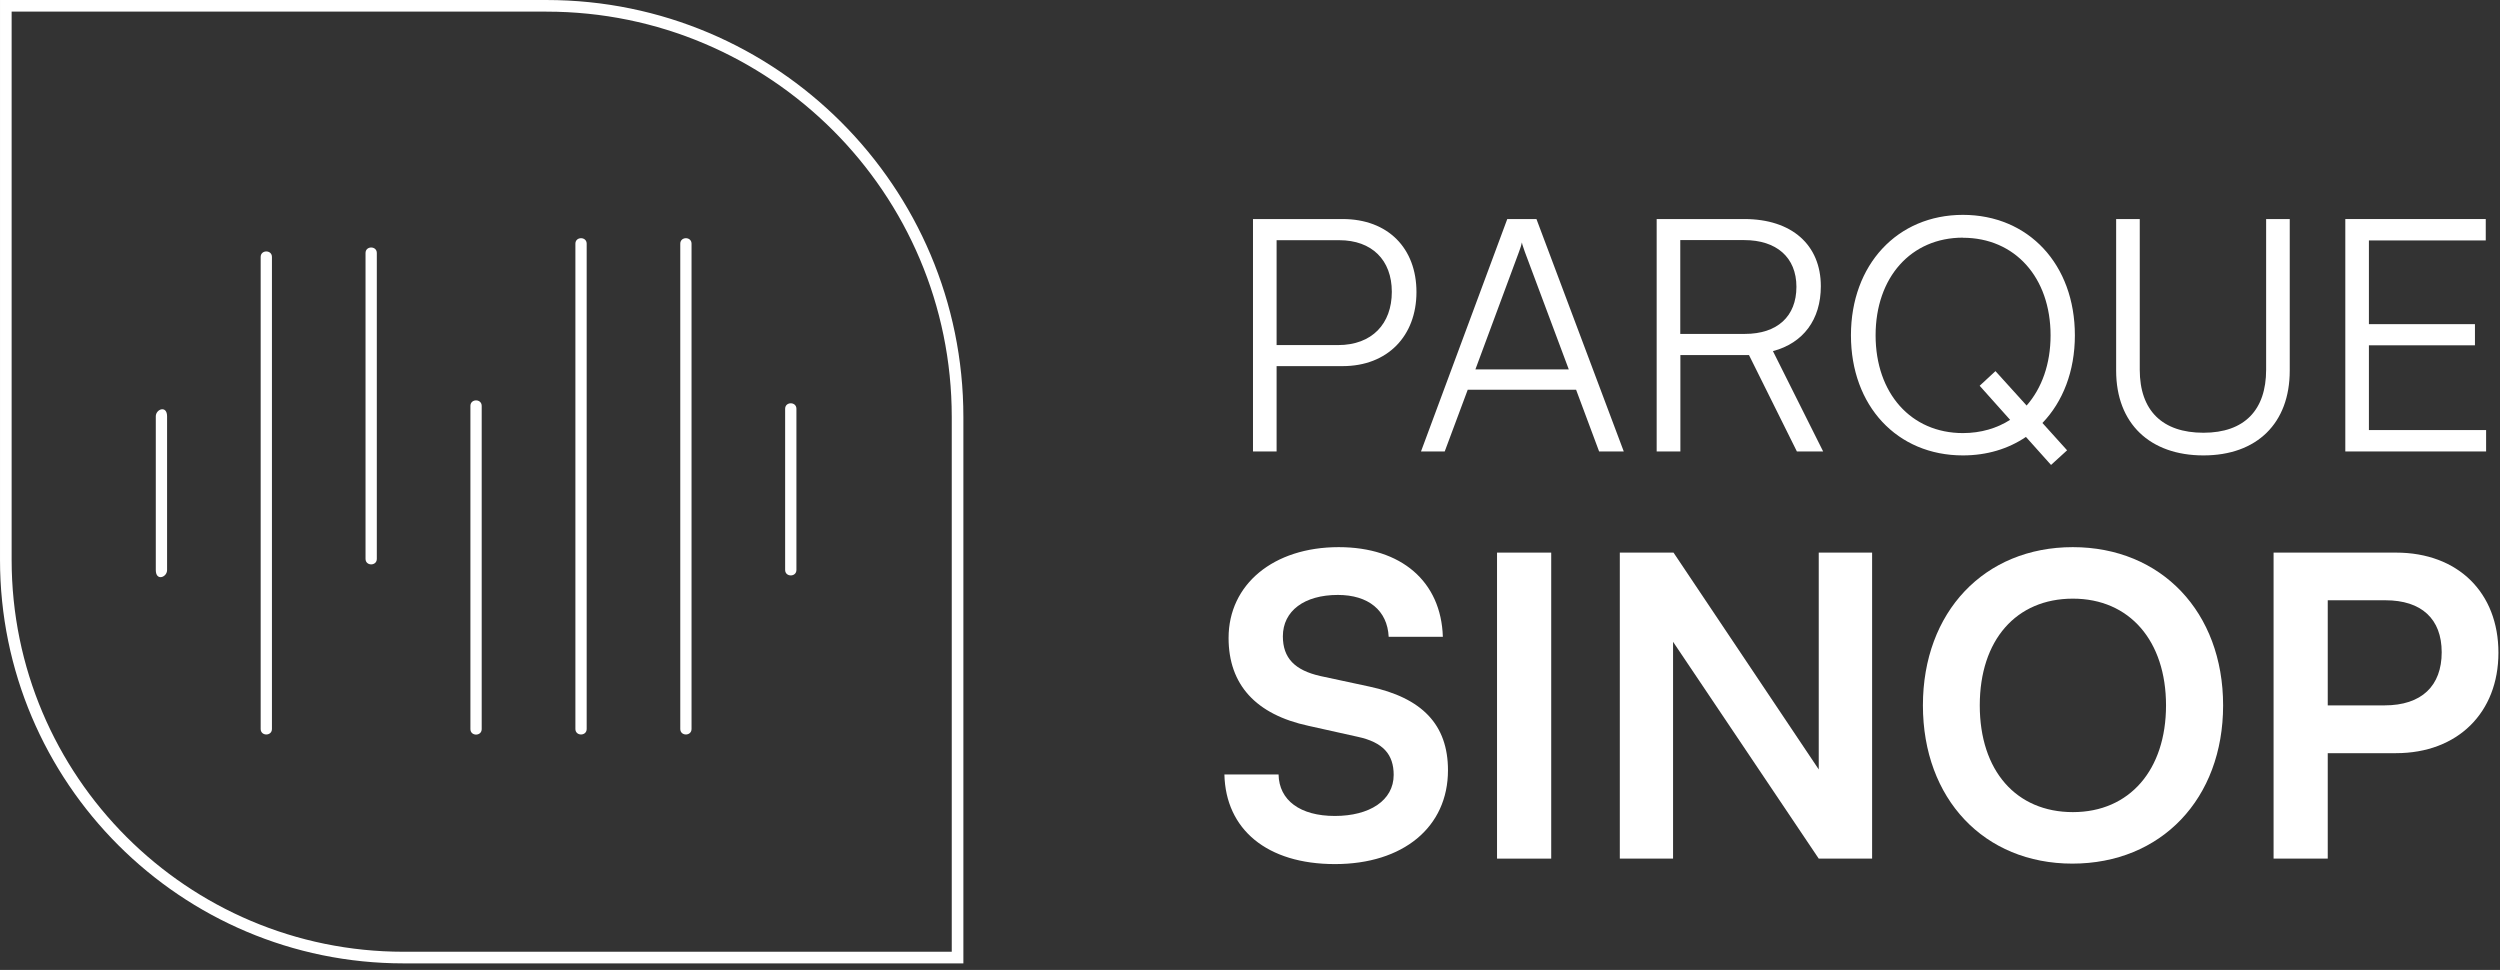
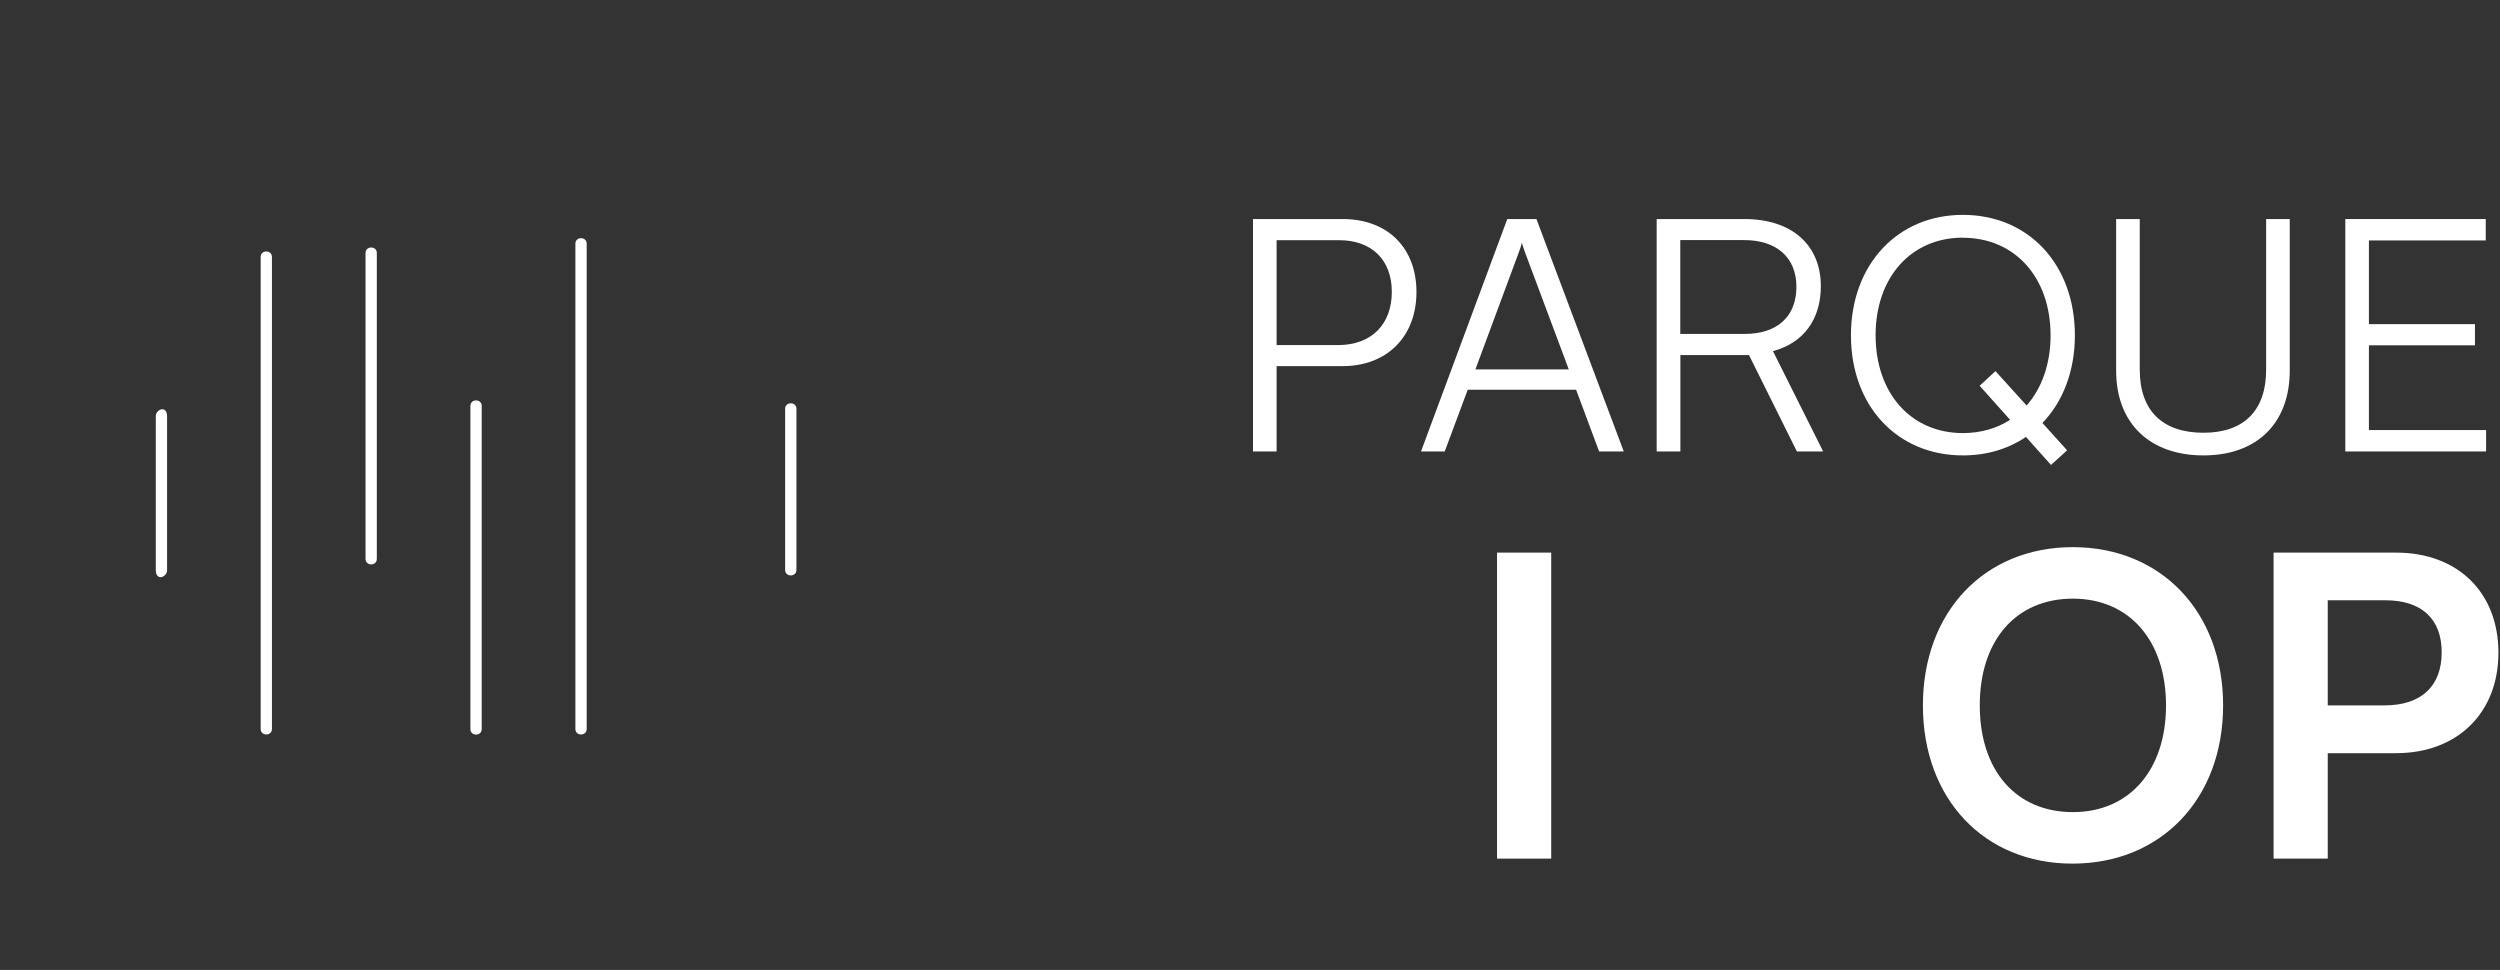
<svg xmlns="http://www.w3.org/2000/svg" width="183" height="71" viewBox="0 0 183 71" fill="none">
  <rect x="0" y="0" width="183" height="71" fill="#333333" stroke="none" />
  <g clip-path="url(#clip0_24_5433)">
    <path d="M11.404 30.477V39.225C11.404 40.06 11.404 40.894 11.404 41.728C11.404 42.562 12.23 42.264 12.23 41.728V32.979C12.23 32.145 12.23 31.311 12.23 30.477C12.23 29.643 11.404 29.94 11.404 30.477Z" fill="white" />
    <path d="M19.081 18.808V53.362C19.081 53.898 19.906 53.898 19.906 53.362V18.808C19.906 18.272 19.081 18.272 19.081 18.808Z" fill="white" />
    <path d="M26.757 18.519V40.911C26.757 41.447 27.583 41.447 27.583 40.911V18.519C27.583 17.983 26.757 17.983 26.757 18.519Z" fill="white" />
    <path d="M34.434 29.711V53.37C34.434 53.906 35.26 53.906 35.26 53.37V29.711C35.26 29.174 34.434 29.174 34.434 29.711Z" fill="white" />
-     <path d="M49.796 17.838V53.362C49.796 53.898 50.621 53.898 50.621 53.362V17.838C50.621 17.302 49.796 17.302 49.796 17.838Z" fill="white" />
    <path d="M42.119 17.838V53.362C42.119 53.898 42.945 53.898 42.945 53.362V17.838C42.945 17.302 42.119 17.302 42.119 17.838Z" fill="white" />
    <path d="M57.472 29.923V41.719C57.472 42.255 58.298 42.255 58.298 41.719V29.923C58.298 29.387 57.472 29.387 57.472 29.923Z" fill="white" />
-     <path d="M0.426 0.426H40C56.613 0.426 70.094 13.906 70.094 30.519V70.094H29.54C13.472 70.094 0.426 57.047 0.426 40.979V0.426Z" stroke="white" stroke-width="0.851" stroke-miterlimit="10" />
-     <path d="M93.447 26.8V33.047H91.719V16.034H98.281C101.6 16.034 103.685 18.17 103.685 21.379C103.685 24.587 101.575 26.8 98.281 26.8H93.455H93.447ZM93.447 17.583V25.26H97.941C100.443 25.26 101.881 23.694 101.881 21.362C101.881 19.03 100.417 17.583 98.034 17.583H93.447Z" fill="white" />
+     <path d="M93.447 26.8V33.047H91.719V16.034H98.281C101.6 16.034 103.685 18.17 103.685 21.379C103.685 24.587 101.575 26.8 98.281 26.8H93.455H93.447ZM93.447 17.583V25.26H97.941C100.443 25.26 101.881 23.694 101.881 21.362C101.881 19.03 100.417 17.583 98.034 17.583Z" fill="white" />
    <path d="M104.017 33.047L110.332 16.034H112.468L118.86 33.047H117.055L115.37 28.528H107.438L105.753 33.047H104H104.017ZM107.983 27.038H114.834L111.617 18.434C111.549 18.196 111.421 17.915 111.404 17.745C111.379 17.889 111.285 18.196 111.191 18.434L108 27.038H107.983Z" fill="white" />
    <path d="M121.268 33.047V16.034H127.685C131.166 16.034 133.285 17.932 133.285 20.953C133.285 23.404 131.992 25.115 129.779 25.702L133.455 33.047H131.532L128.026 25.991H123.004V33.047H121.277H121.268ZM122.996 24.442H127.728C130.102 24.442 131.498 23.157 131.498 20.996C131.498 18.834 130.034 17.575 127.677 17.575H122.996V24.442Z" fill="white" />
    <path d="M148.298 31.983C147.004 32.86 145.438 33.336 143.685 33.336C138.86 33.336 135.489 29.702 135.489 24.545C135.489 19.387 138.877 15.728 143.685 15.728C148.494 15.728 151.881 19.362 151.881 24.545C151.881 27.183 150.996 29.413 149.506 30.962L151.311 32.962L150.136 34.034L148.306 31.991L148.298 31.983ZM143.685 17.396C139.889 17.396 137.294 20.298 137.294 24.545C137.294 28.791 139.889 31.702 143.685 31.702C145.004 31.702 146.187 31.345 147.14 30.732L144.911 28.238L146.068 27.166L148.349 29.685C149.455 28.425 150.102 26.647 150.102 24.553C150.102 20.298 147.481 17.404 143.685 17.404V17.396Z" fill="white" />
    <path d="M154.902 16.034H156.63V27.064C156.63 30.06 158.289 31.677 161.294 31.677C164.298 31.677 165.881 30.009 165.881 27.064V16.034H167.609V27.132C167.609 30.979 165.209 33.336 161.294 33.336C157.379 33.336 154.902 31.004 154.902 27.132V16.034Z" fill="white" />
    <path d="M171.677 33.047V16.034H181.957V17.6H173.404V23.728H181.166V25.277H173.404V31.481H181.983V33.047H171.677Z" fill="white" />
-     <path d="M97.992 40.051C102.579 40.051 105.489 42.562 105.617 46.613H101.651C101.557 44.681 100.162 43.549 97.932 43.549C95.481 43.549 93.906 44.715 93.906 46.579C93.906 48.17 94.775 49.064 96.664 49.489L100.23 50.255C104.102 51.081 105.992 53.047 105.992 56.383C105.992 60.553 102.706 63.251 97.719 63.251C92.732 63.251 89.719 60.706 89.626 56.689H93.591C93.626 58.587 95.174 59.728 97.711 59.728C100.247 59.728 102.017 58.596 102.017 56.723C102.017 55.225 101.243 54.332 99.379 53.932L95.787 53.132C91.94 52.306 89.932 50.128 89.932 46.698C89.932 42.775 93.217 40.051 97.992 40.051Z" fill="white" />
    <path d="M113.549 62.851H109.583V40.451H113.549V62.851Z" fill="white" />
-     <path d="M118.57 62.851V40.451H122.502L133.132 56.323V40.451H137.038V62.851H133.132L122.468 46.979V62.851H118.562H118.57Z" fill="white" />
    <path d="M151.702 63.217C145.226 63.217 140.757 58.468 140.757 51.634C140.757 44.8 145.251 40.051 151.728 40.051C158.204 40.051 162.732 44.8 162.732 51.634C162.732 58.468 158.204 63.217 151.694 63.217H151.702ZM151.736 43.821C147.583 43.821 144.919 46.851 144.919 51.634C144.919 56.417 147.583 59.447 151.736 59.447C155.889 59.447 158.553 56.349 158.553 51.634C158.553 46.919 155.889 43.821 151.736 43.821Z" fill="white" />
    <path d="M170.391 55.123V62.851H166.426V40.451H175.387C179.94 40.451 182.885 43.396 182.885 47.779C182.885 52.162 179.906 55.132 175.387 55.132H170.4L170.391 55.123ZM170.391 43.94V51.634H174.545C177.277 51.634 178.732 50.196 178.732 47.745C178.732 45.294 177.243 43.94 174.613 43.94H170.4H170.391Z" fill="white" />
  </g>
  <defs>
    <clipPath id="clip0_24_5433">
      <rect width="182.885" height="70.519" fill="white" />
    </clipPath>
  </defs>
</svg>